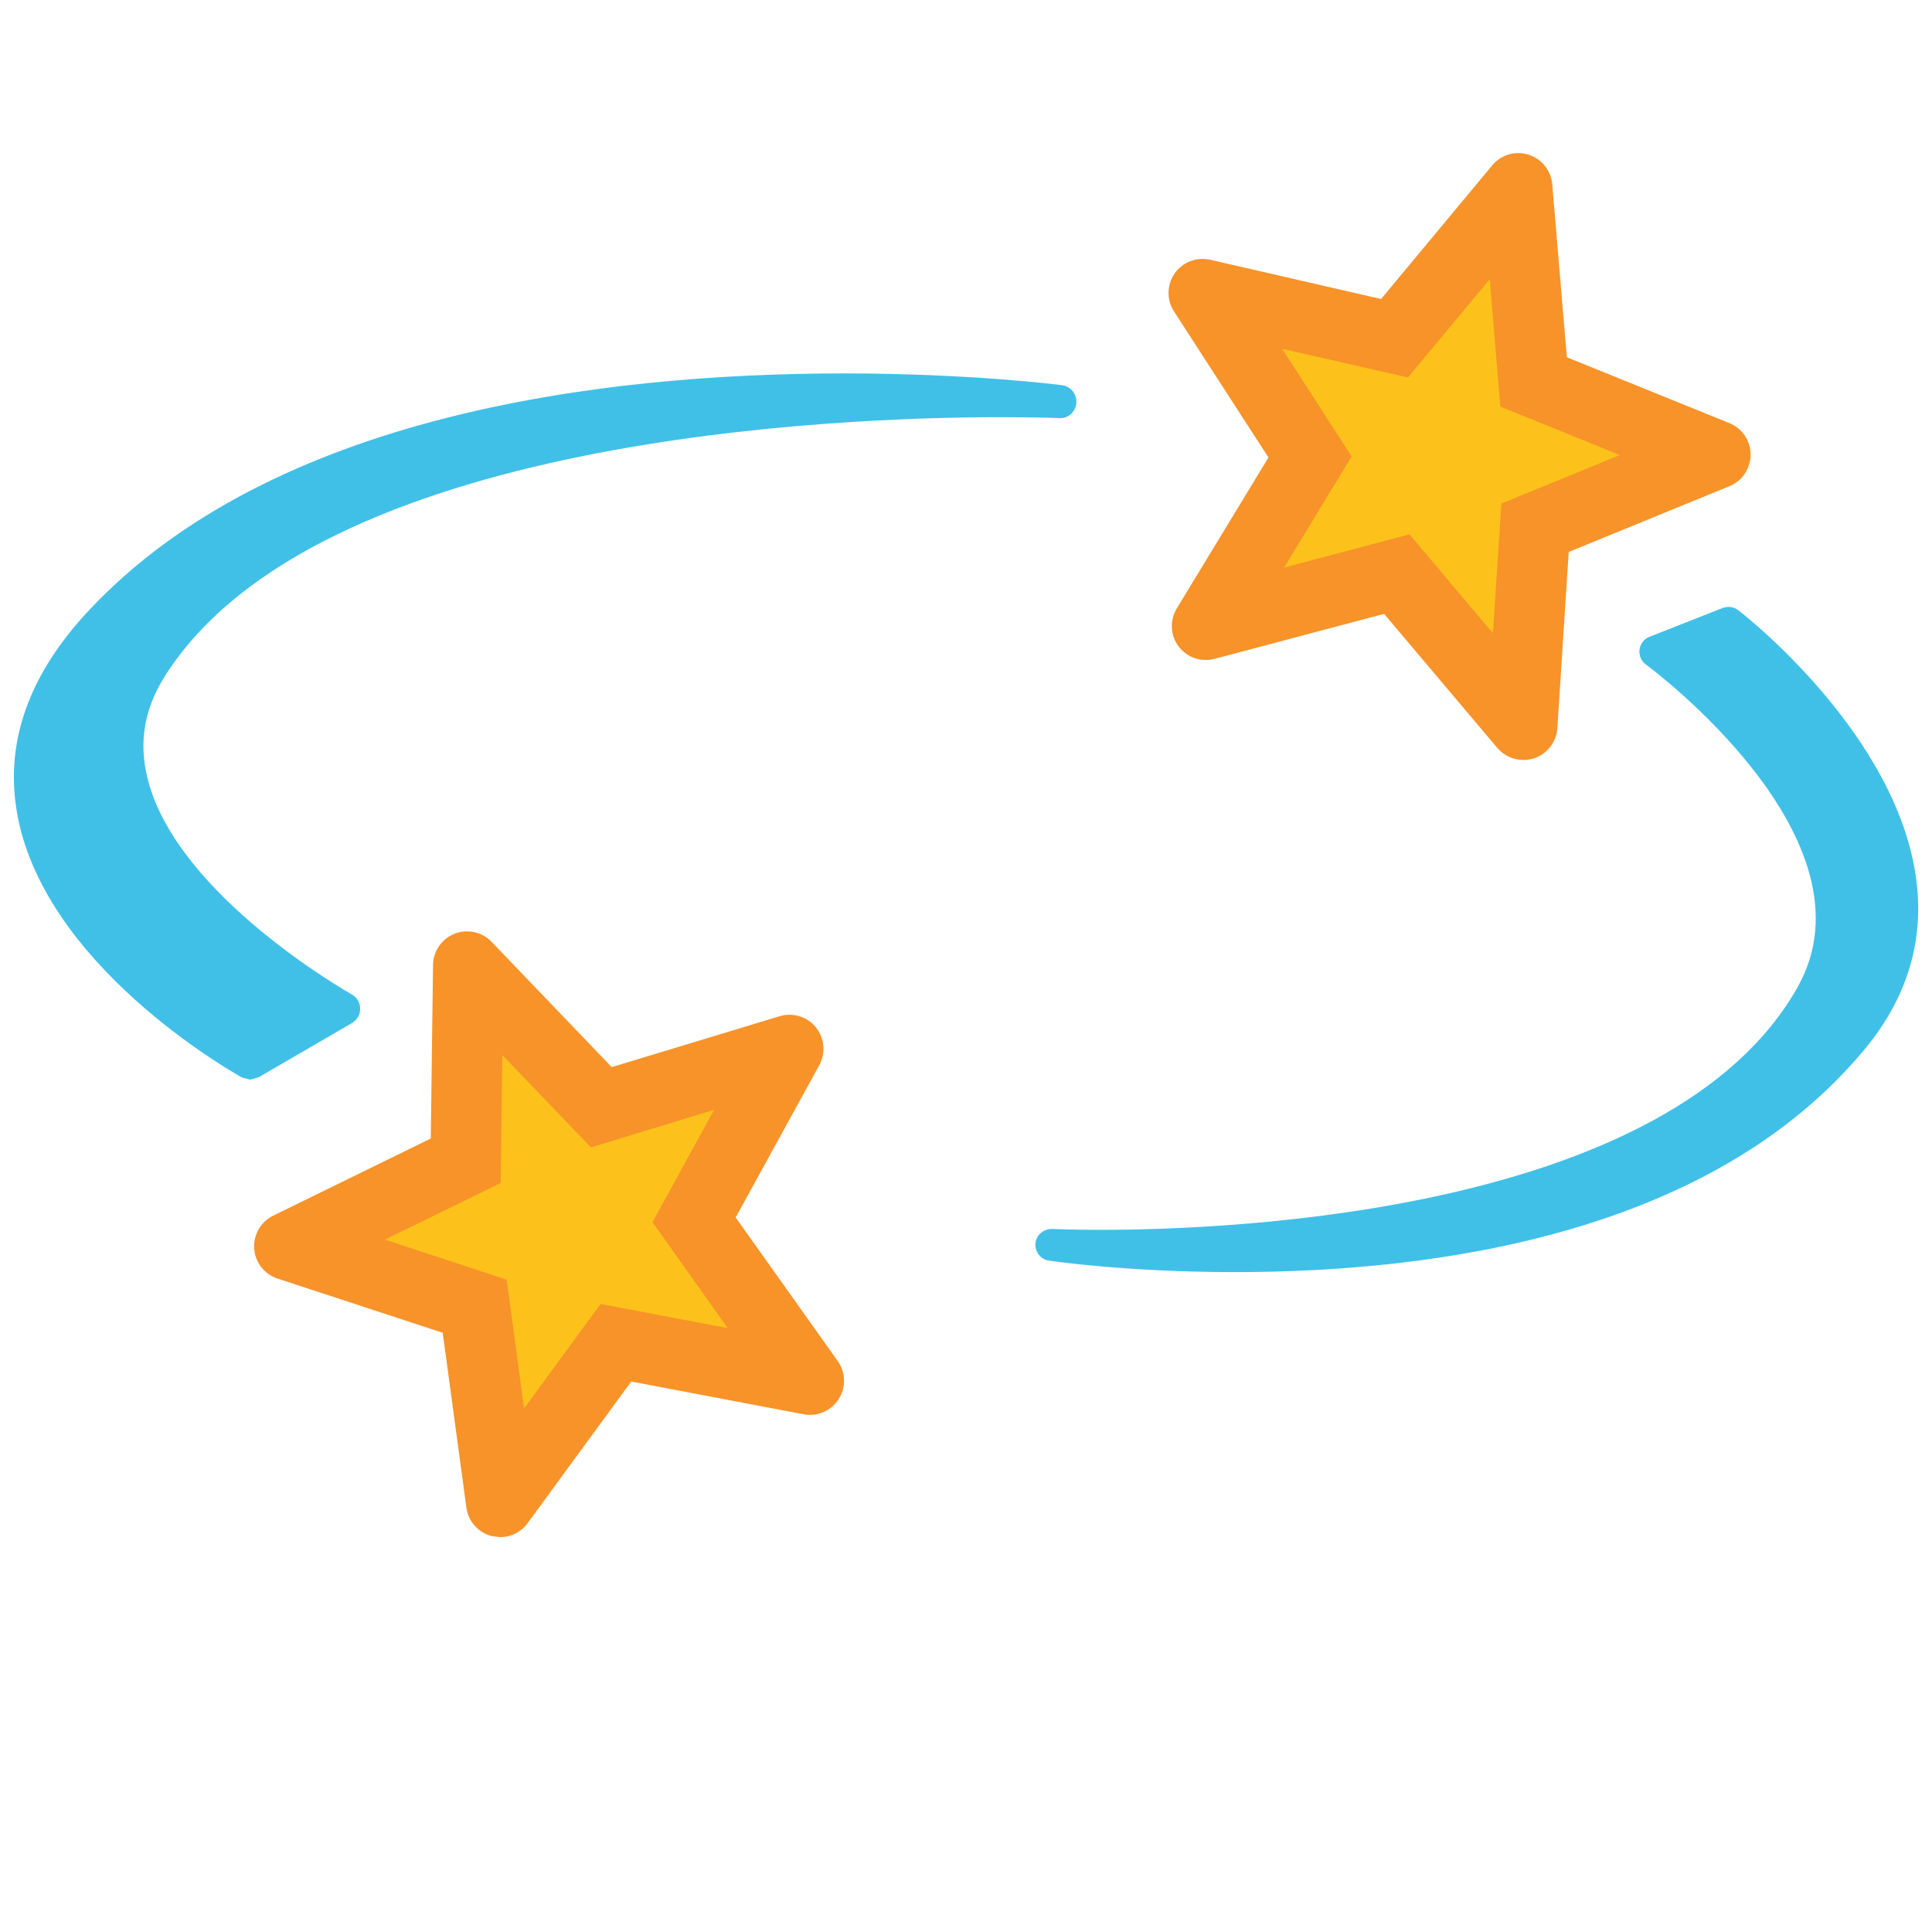
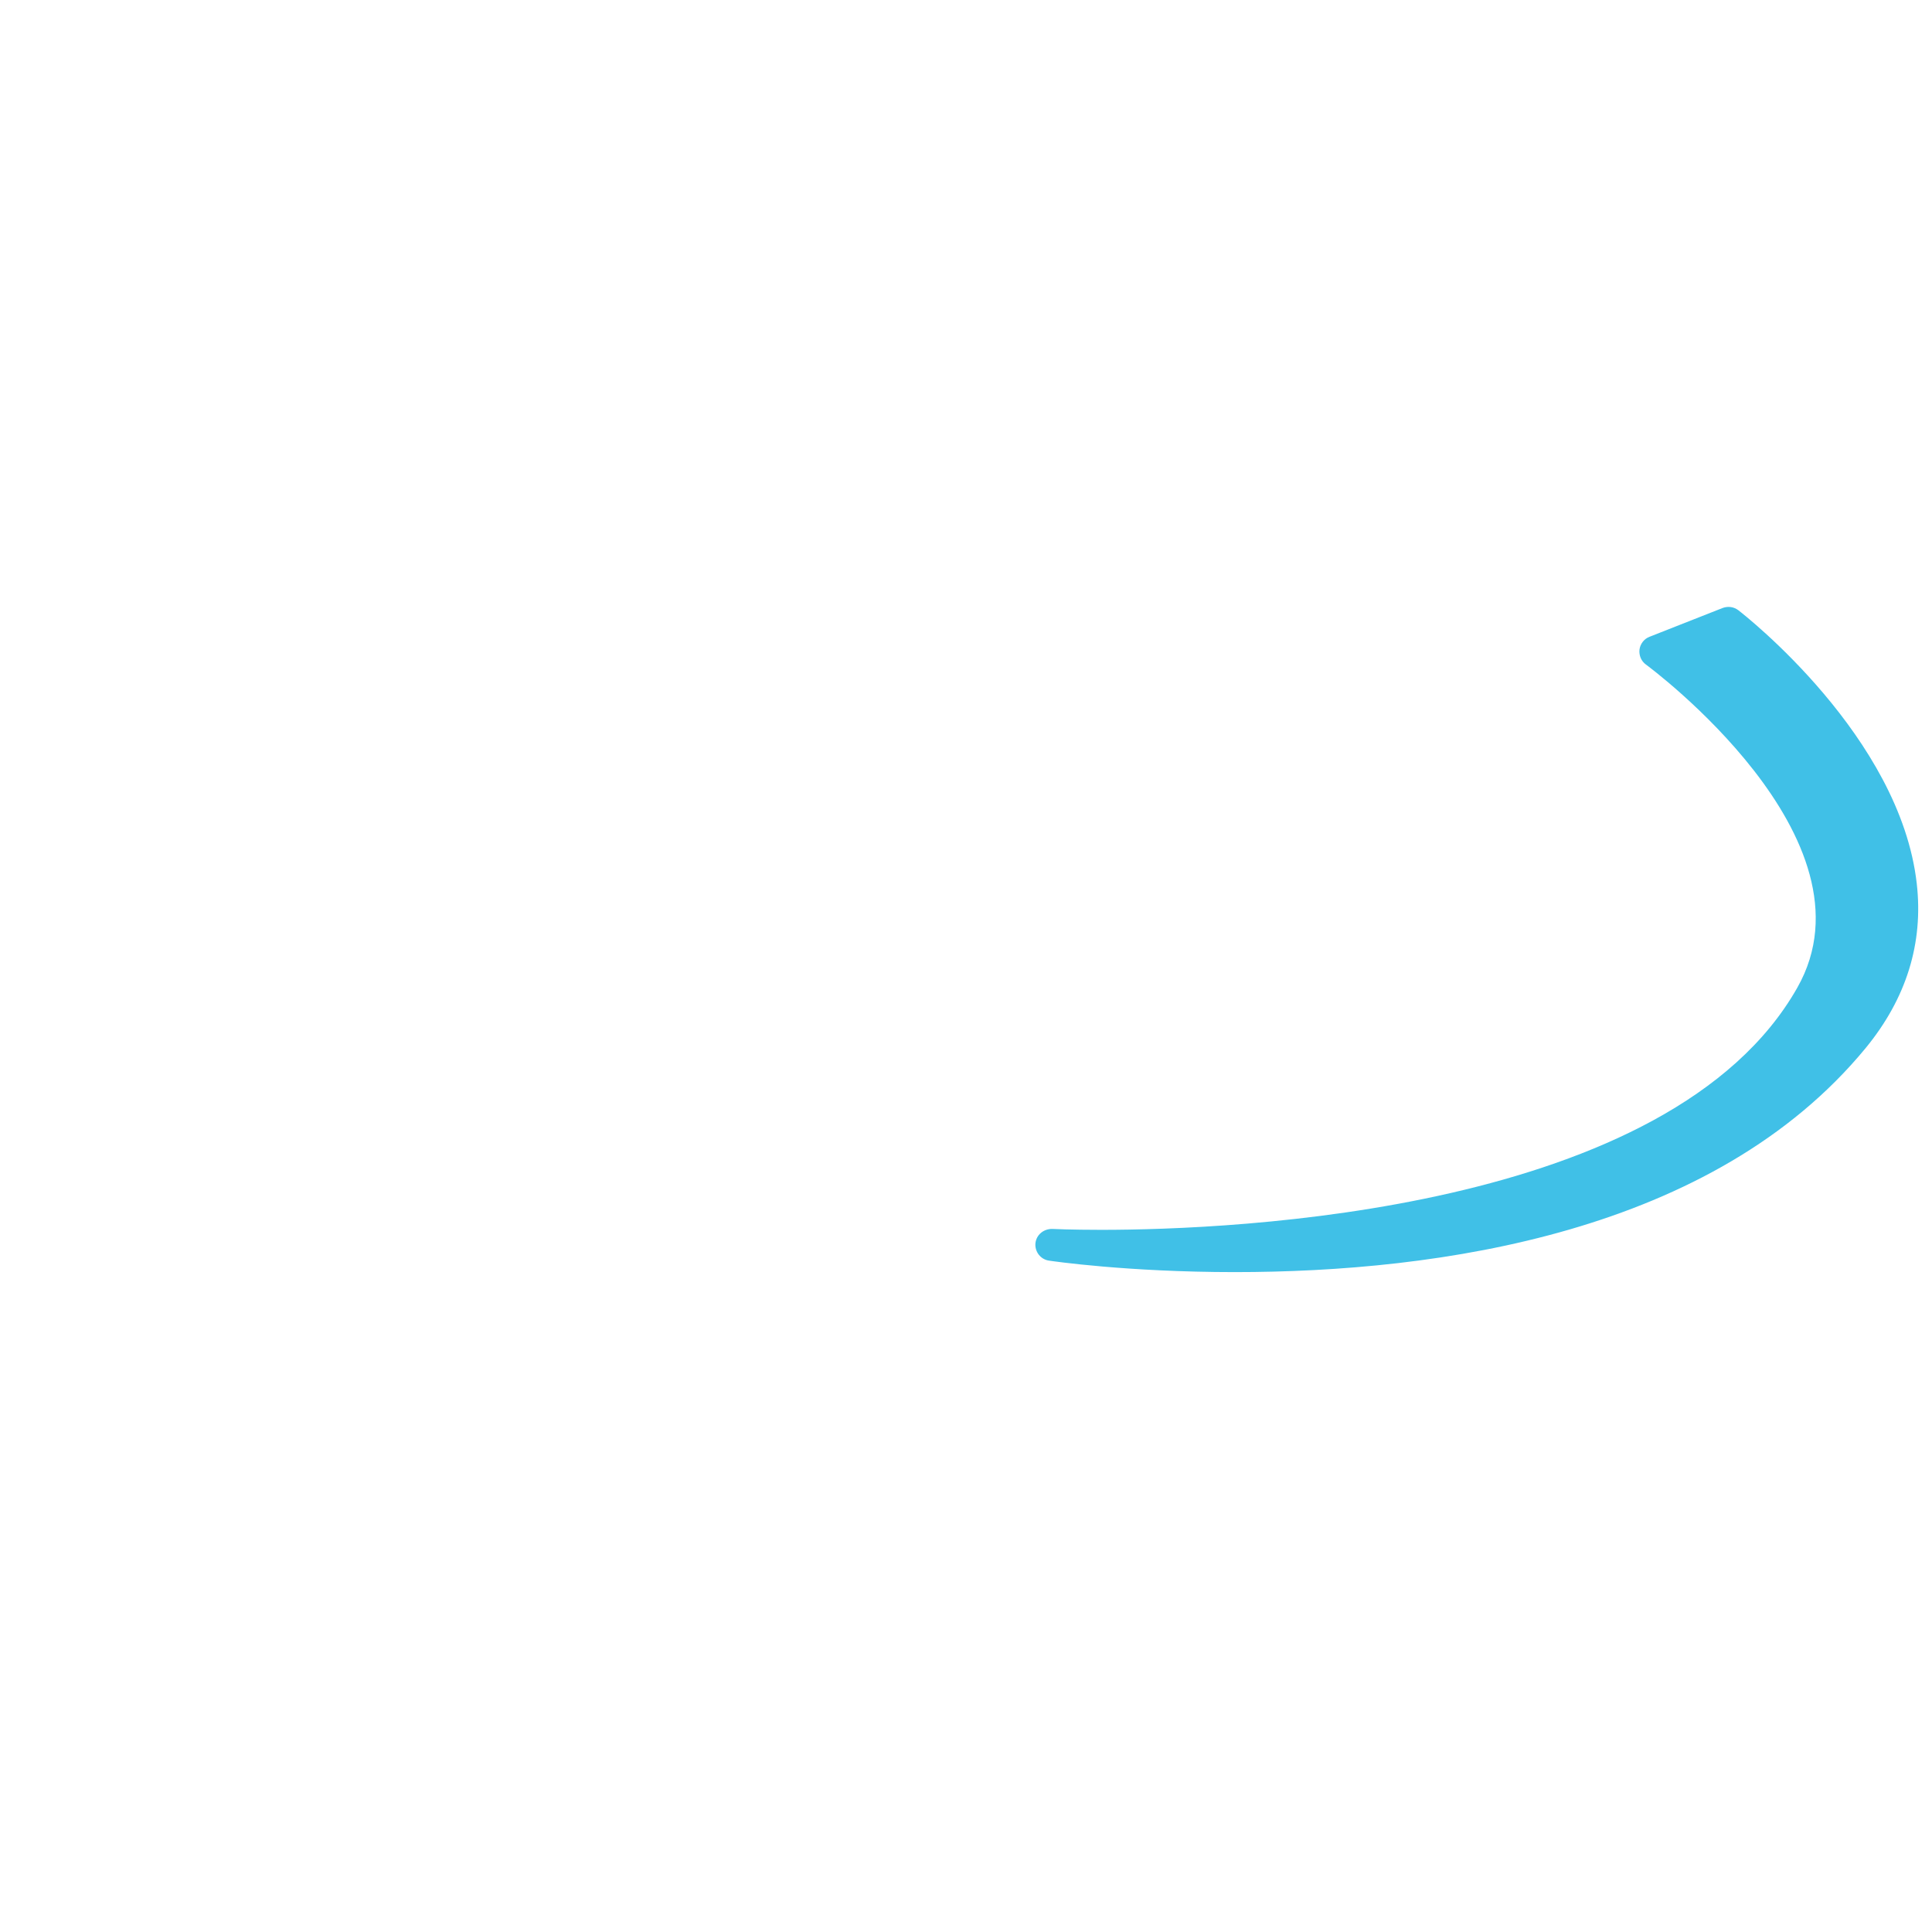
<svg xmlns="http://www.w3.org/2000/svg" width="128" height="128" style="enable-background:new 0 0 128 128;">
  <g>
    <g>
-       <path d="M71.31,26.7c0.05-0.58-0.36-1.1-0.94-1.18c-0.06-0.01-6.05-0.78-14.42-0.78 c-16.13,0-37.92,2.73-50.07,15.71c-3.9,4.16-5.52,8.59-4.79,13.17C2.7,63.9,15.49,71.09,16.04,71.39l0.53,0.14l0.55-0.15l6.2-3.6 c0.34-0.2,0.55-0.56,0.54-0.96c0-0.39-0.21-0.75-0.56-0.94c-0.11-0.07-11.55-6.5-13.51-14.25c-0.62-2.43-0.24-4.67,1.15-6.86 c10.11-15.9,44.89-17.13,55.31-17.13c2.46,0,3.91,0.06,3.92,0.06C70.76,27.75,71.26,27.29,71.31,26.7z" style="fill:#40C0E7;" />
      <path d="M126.99,58.54c-1.1-9.73-11.38-17.77-11.82-18.11c-0.3-0.23-0.68-0.28-1.04-0.15l-4.85,1.91 c-0.36,0.14-0.61,0.47-0.66,0.85c-0.04,0.38,0.11,0.76,0.43,0.99c0.15,0.11,15.62,11.53,10.03,21.4 c-8.43,14.89-37.42,16.05-46.1,16.05c-2.05,0-3.26-0.06-3.26-0.06c-0.58-0.01-1.06,0.39-1.12,0.95c-0.05,0.56,0.34,1.07,0.9,1.15 c0.2,0.03,5.17,0.76,12.31,0.76c13.5,0,31.71-2.58,41.8-14.85C126.3,66.15,127.44,62.49,126.99,58.54z" style="fill:#40C0E7;" />
    </g>
-     <path d="M84.04,30.31l-6.07,9.99c-0.48,0.79-0.44,1.79,0.11,2.52c0.56,0.74,1.5,1.07,2.39,0.83l11.23-2.98 l7.5,8.88c0.44,0.52,1.08,0.8,1.73,0.8c0.24,0,0.48-0.04,0.71-0.11c0.87-0.29,1.48-1.08,1.54-2l0.75-11.67l10.65-4.36 c0.85-0.34,1.4-1.17,1.4-2.09c0-0.92-0.56-1.75-1.41-2.09l-10.76-4.36l-0.97-11.46c-0.08-0.91-0.7-1.69-1.57-1.96 c-0.87-0.28-1.83,0-2.41,0.71l-7.36,8.85l-11.32-2.6c-0.89-0.2-1.83,0.15-2.35,0.9c-0.53,0.75-0.55,1.75-0.05,2.52L84.04,30.31z" style="fill:#F79329;" />
-     <path d="M48.74,80.66l5.54-10.09c0.44-0.81,0.35-1.8-0.23-2.51c-0.57-0.71-1.53-1-2.41-0.73L40.53,70.7 l-7.96-8.3c-0.63-0.66-1.6-0.87-2.45-0.54c-0.86,0.34-1.42,1.16-1.43,2.07l-0.15,11.5l-10.44,5.11c-0.82,0.4-1.32,1.27-1.26,2.18 s0.67,1.7,1.55,1.99l10.94,3.59l1.57,11.58c0.12,0.91,0.78,1.66,1.68,1.89l0.55,0.07c0.71,0,1.39-0.33,1.83-0.93l6.86-9.38 l11.42,2.17c0.91,0.17,1.82-0.22,2.32-1c0.5-0.78,0.48-1.77-0.06-2.53L48.74,80.66z" style="fill:#F79329;" />
-     <polygon points="98.7,18.5 99.4,26.94 107.32,30.15 99.47,33.36 98.91,41.95 93.38,35.4 85.08,37.6 89.55,30.24 84.95,23.11 93.28,25.01 " style="fill:#FCC21B;" />
-     <polygon points="34.72,93.31 33.57,84.78 25.5,82.13 33.17,78.38 33.28,69.9 39.15,76.02 47.31,73.53 43.23,80.97 48.21,87.99 39.79,86.39 " style="fill:#FCC21B;" />
  </g>
</svg>